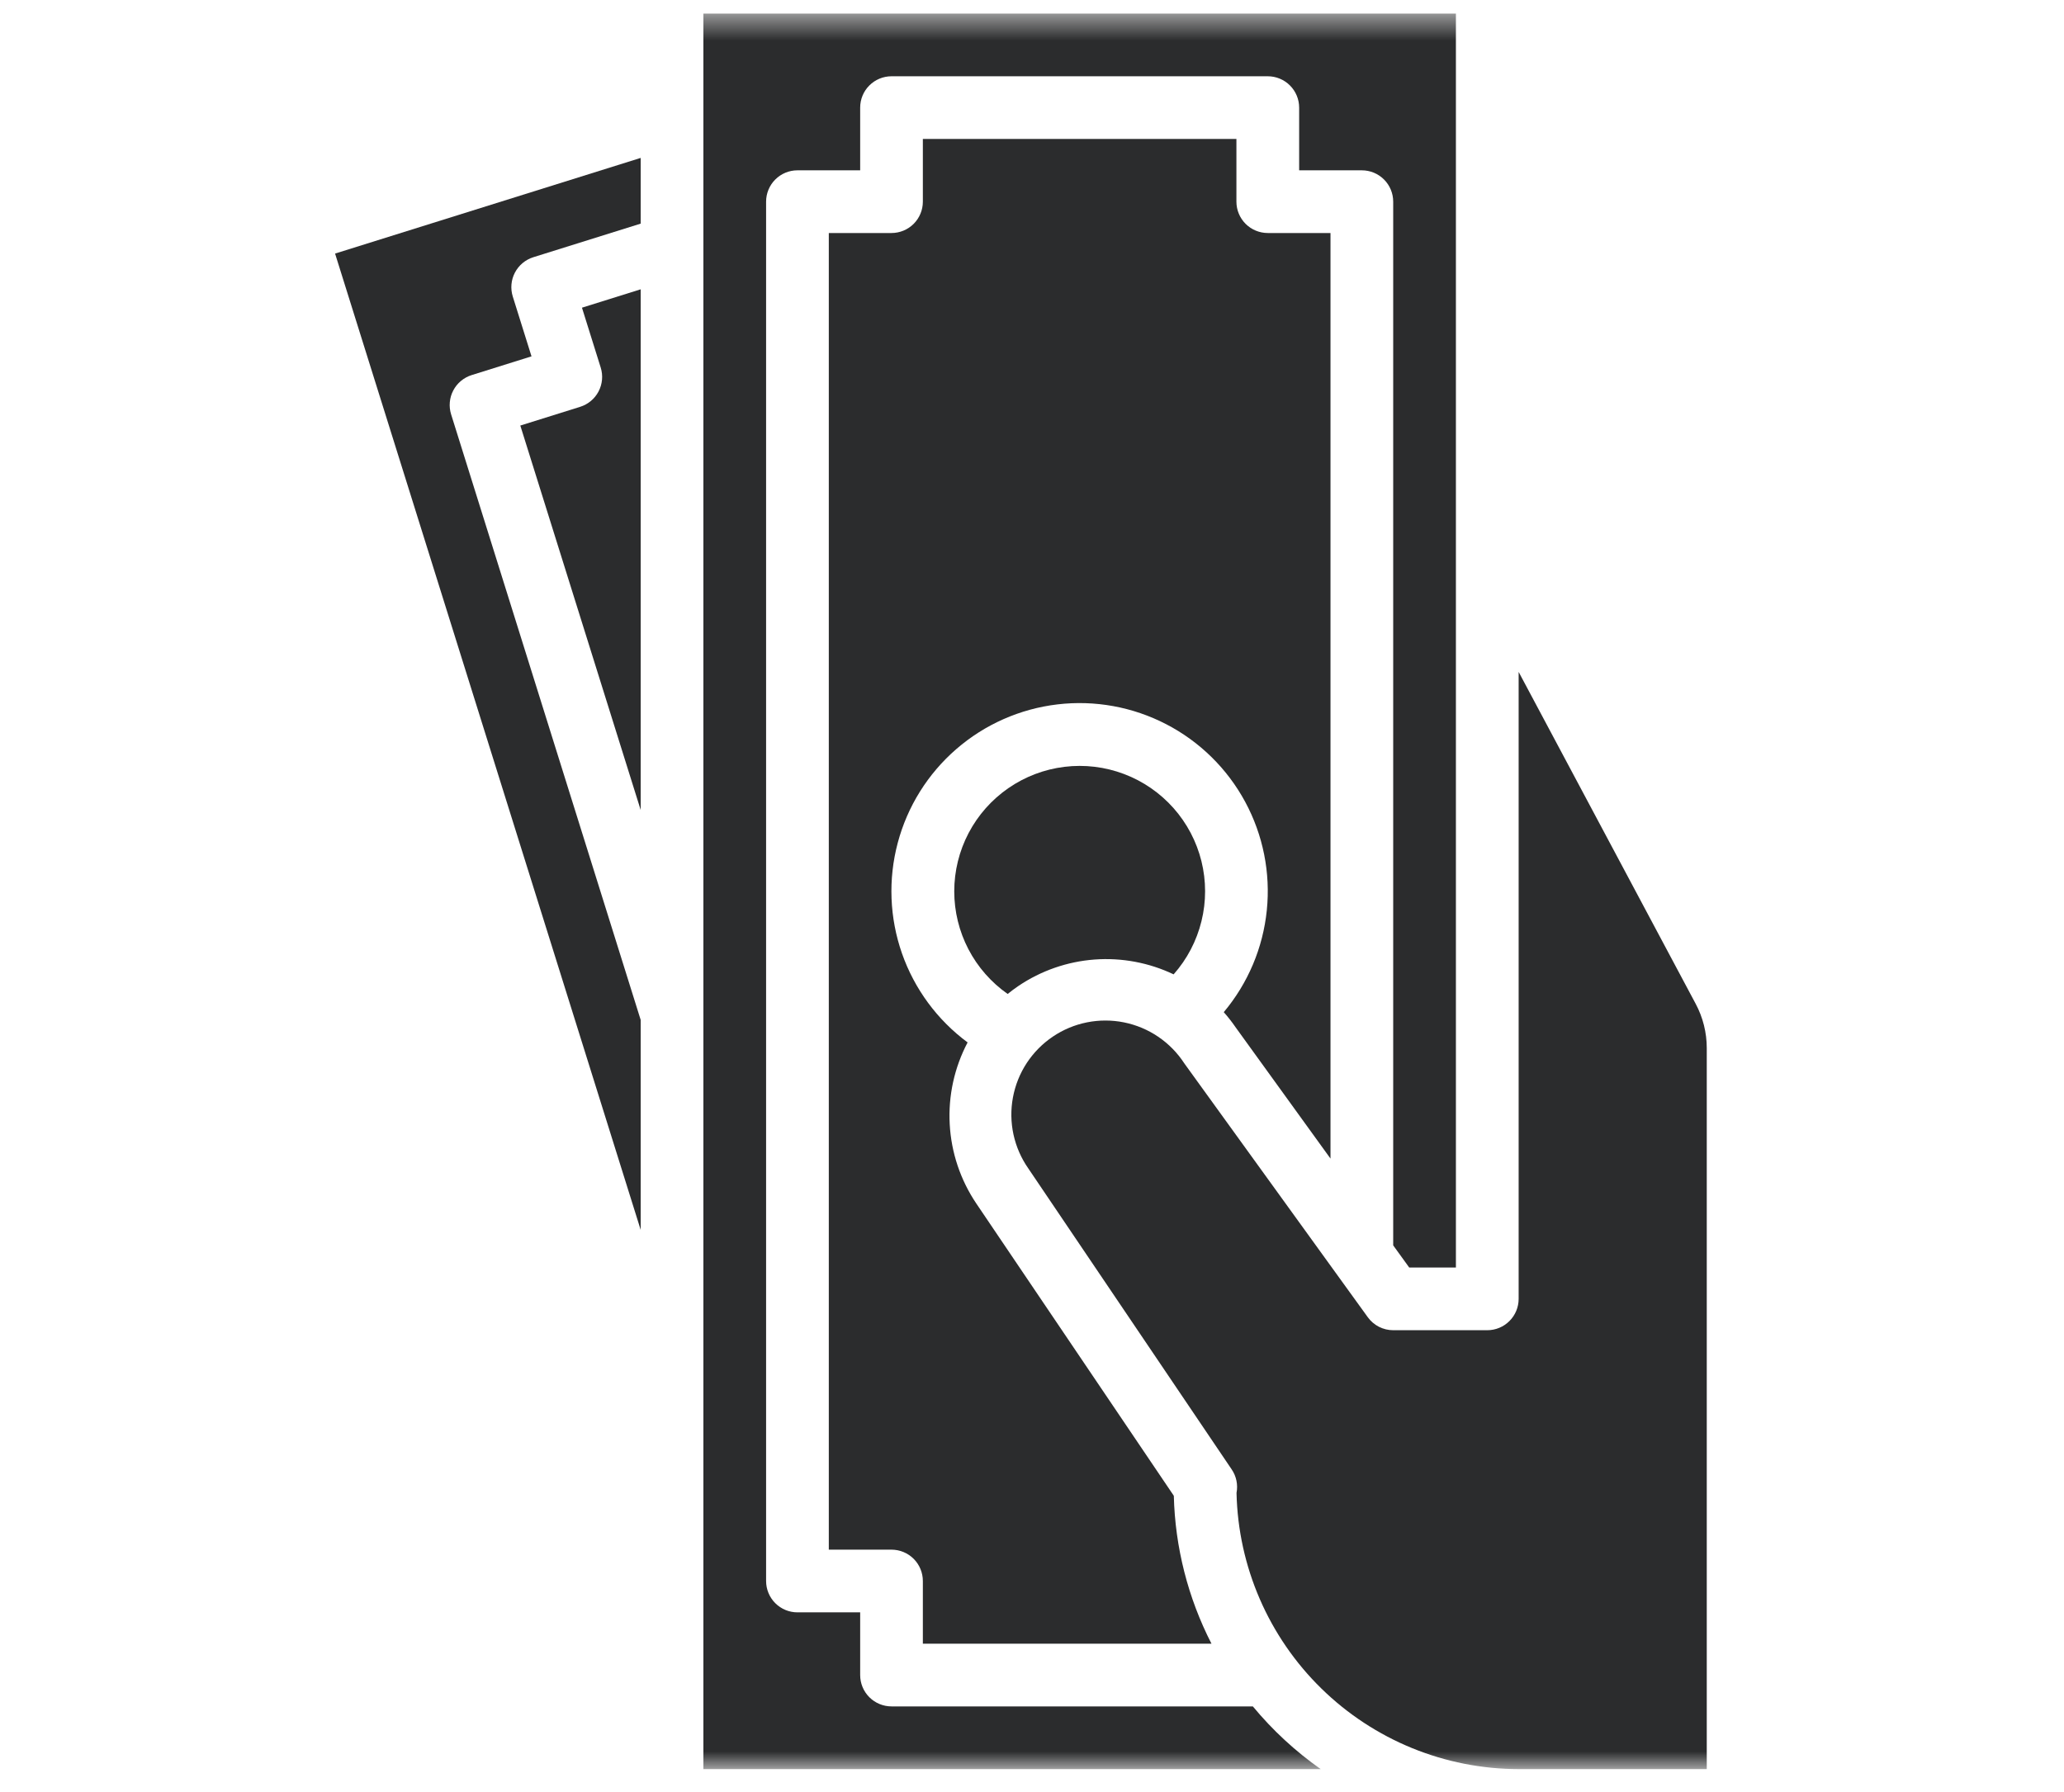
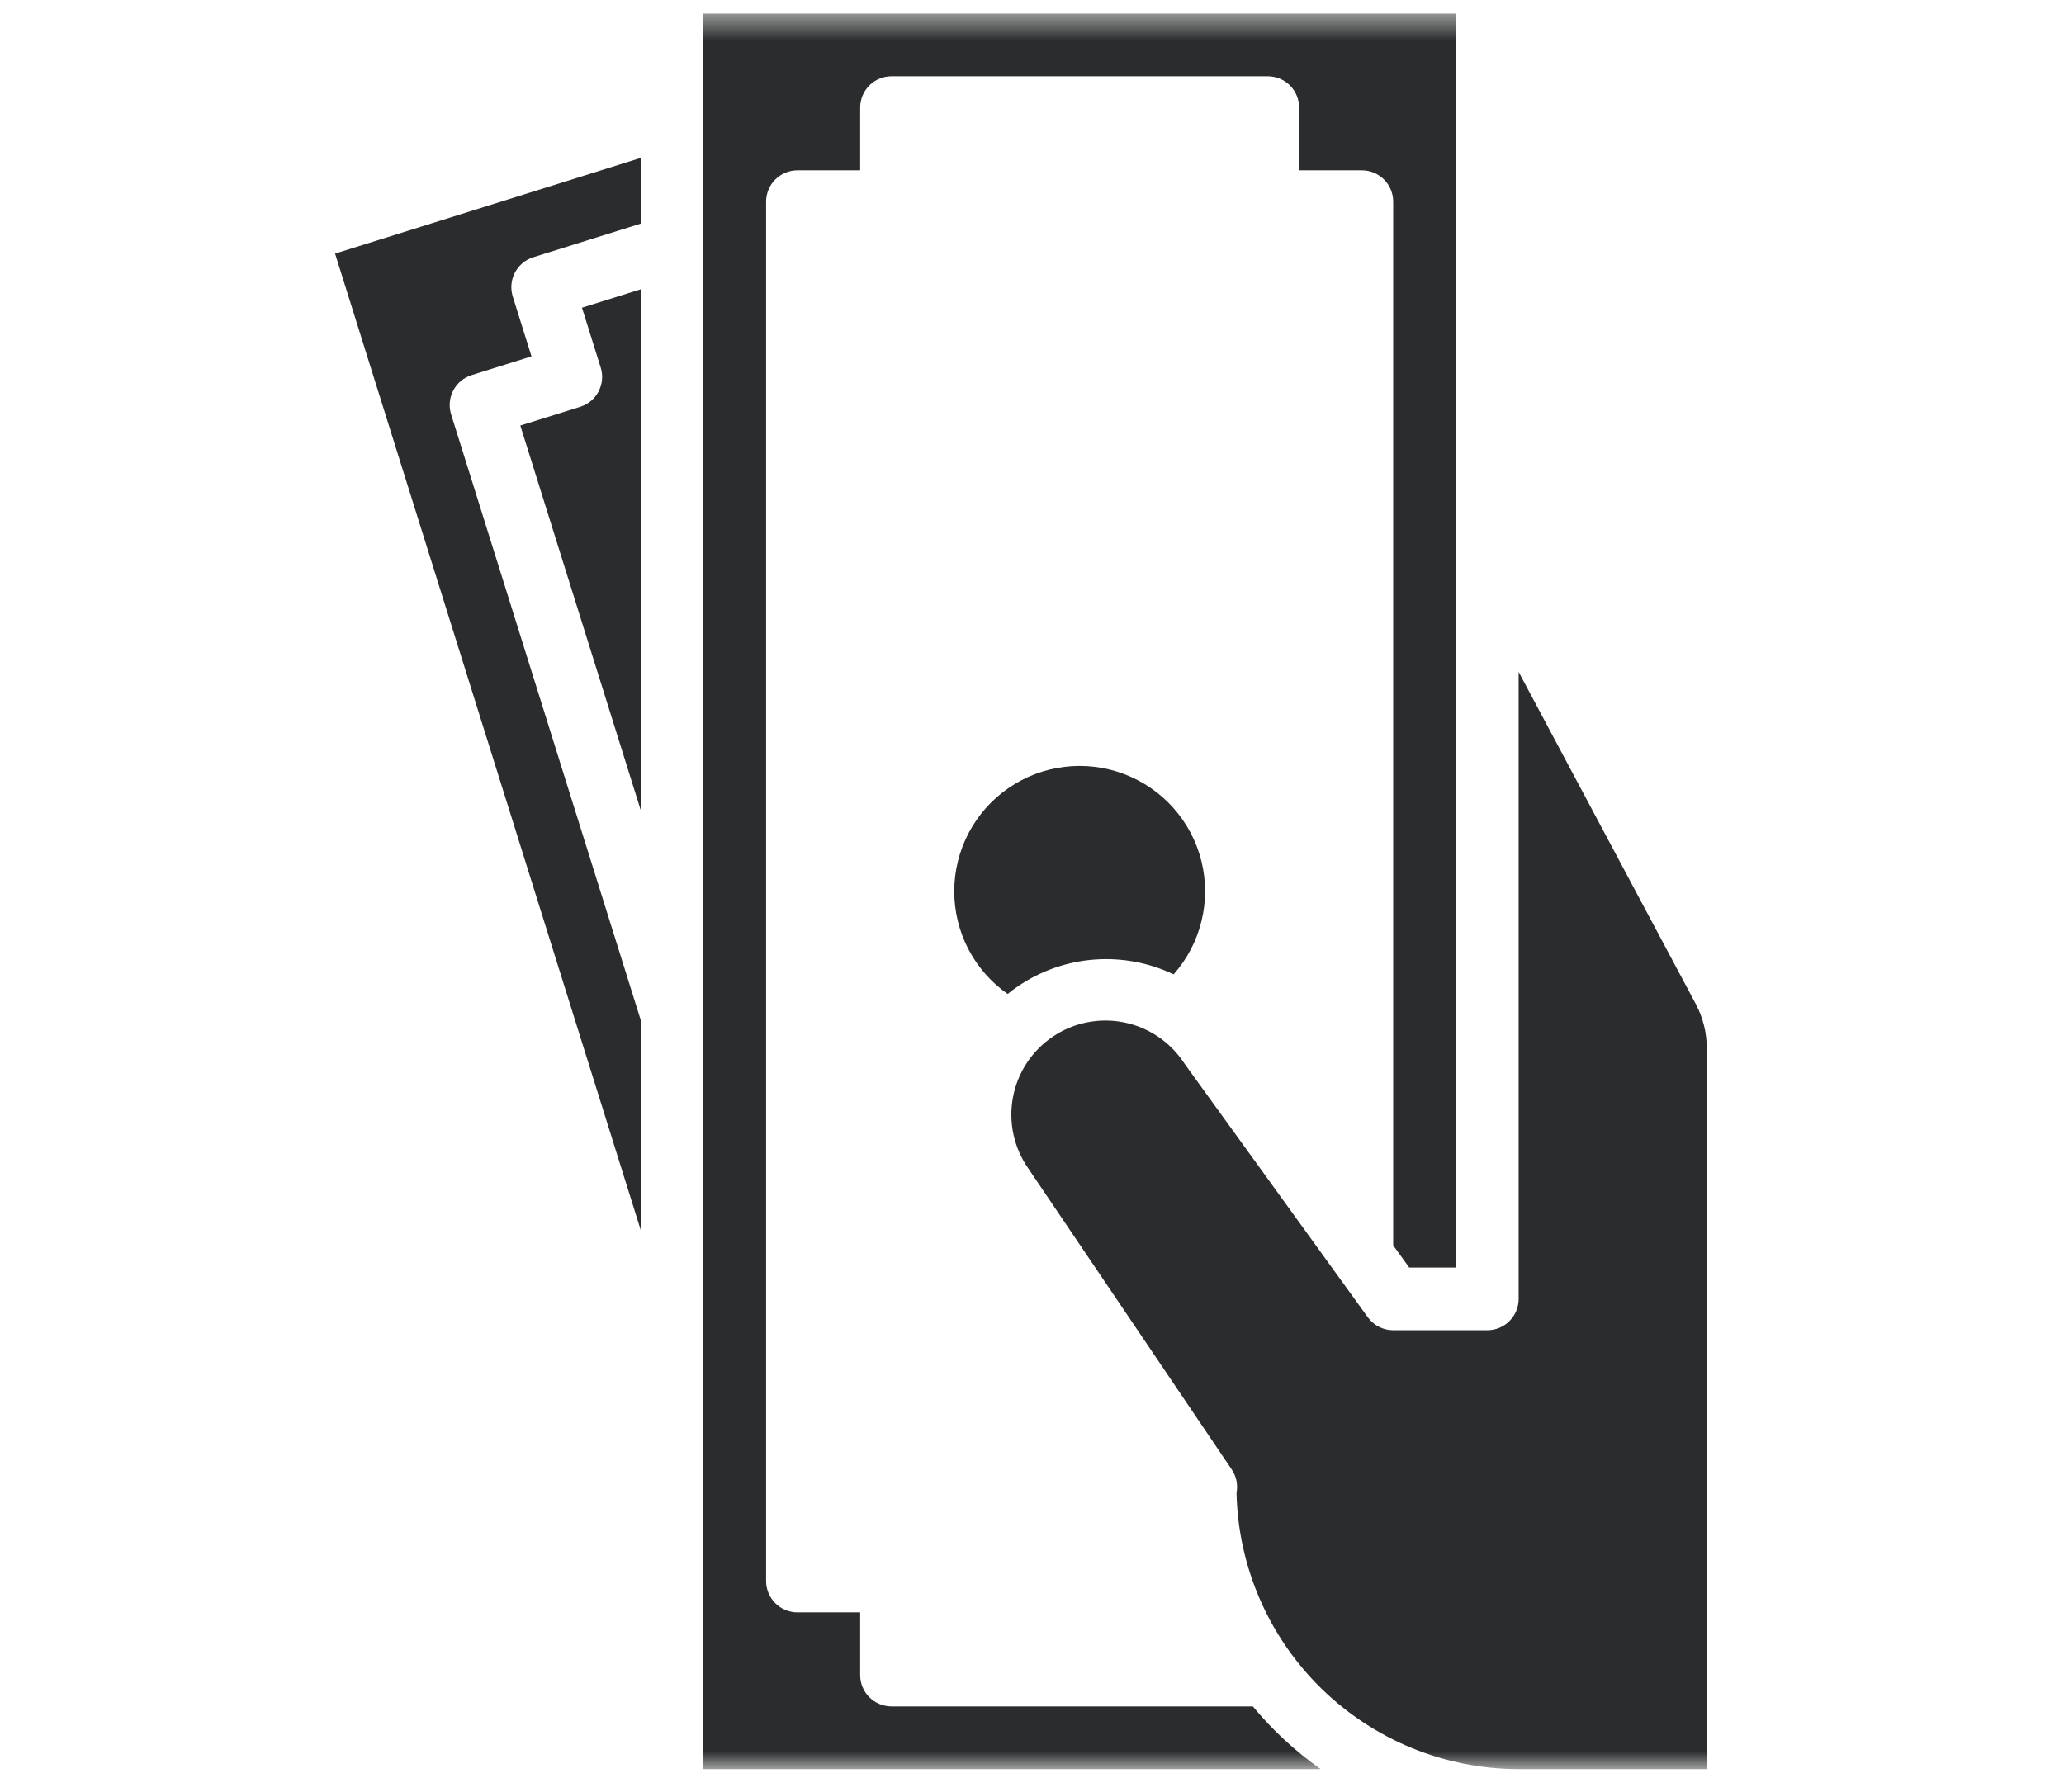
<svg xmlns="http://www.w3.org/2000/svg" fill="none" viewBox="0 0 76 66" height="66" width="76">
  <mask height="66" width="76" y="0" x="0" maskUnits="userSpaceOnUse" style="mask-type:luminance" id="mask0_1_22">
    <path fill="white" d="M75.5 0.5H0.5V65.155H75.5V0.5Z" />
  </mask>
  <g mask="url(#mask0_1_22)">
    <path fill="#2B2C2D" d="M22.119 13.537C22.211 13.829 22.182 14.145 22.04 14.417C21.898 14.688 21.654 14.892 21.362 14.983L19.159 15.673L23.591 29.832V10.655L21.429 11.332L22.119 13.537Z" />
    <path fill="#2B2C2D" d="M46.132 62.846H32.827C32.521 62.846 32.227 62.724 32.011 62.508C31.794 62.291 31.673 61.998 31.673 61.691V59.382H29.363C29.057 59.382 28.764 59.261 28.547 59.044C28.331 58.828 28.209 58.534 28.209 58.228V7.427C28.209 7.121 28.331 6.827 28.547 6.611C28.764 6.394 29.057 6.273 29.363 6.273H31.673V3.964C31.673 3.657 31.794 3.364 32.011 3.147C32.227 2.931 32.521 2.809 32.827 2.809H46.682C46.988 2.809 47.282 2.931 47.498 3.147C47.715 3.364 47.837 3.657 47.837 3.964V6.273H50.146C50.452 6.273 50.745 6.394 50.962 6.611C51.178 6.827 51.3 7.121 51.3 7.427V45.866L51.89 46.682H53.609V0.5H25.9V65.155H48.629C47.698 64.5 46.858 63.723 46.132 62.846Z" />
    <path fill="#2B2C2D" d="M23.591 45.296V37.563L16.611 15.261C16.566 15.116 16.549 14.964 16.563 14.813C16.576 14.662 16.619 14.515 16.69 14.381C16.76 14.246 16.856 14.127 16.972 14.03C17.089 13.933 17.223 13.859 17.368 13.814L19.571 13.124L18.881 10.92C18.79 10.628 18.818 10.311 18.96 10.04C19.102 9.768 19.346 9.565 19.638 9.473L23.591 8.236V5.816L12.338 9.339L23.591 45.296Z" />
-     <path fill="#2B2C2D" d="M45.505 37.846L48.991 42.67V8.582H46.682C46.376 8.582 46.082 8.46 45.865 8.244C45.649 8.027 45.527 7.734 45.527 7.427V5.118H33.981V7.427C33.981 7.734 33.86 8.027 33.643 8.244C33.427 8.46 33.133 8.582 32.827 8.582H30.518V57.073H32.827C33.133 57.073 33.427 57.195 33.643 57.411C33.86 57.628 33.981 57.922 33.981 58.228V60.537H44.609C43.743 58.849 43.269 56.986 43.222 55.089L35.95 44.326C35.365 43.458 35.026 42.448 34.97 41.403C34.913 40.358 35.141 39.318 35.629 38.392C34.513 37.566 33.671 36.423 33.212 35.113C32.754 33.803 32.699 32.385 33.056 31.043C33.412 29.701 34.164 28.497 35.213 27.588C36.262 26.678 37.56 26.105 38.939 25.942C40.317 25.779 41.713 26.034 42.945 26.674C44.178 27.313 45.189 28.309 45.849 29.53C46.509 30.752 46.787 32.143 46.646 33.524C46.506 34.906 45.954 36.213 45.061 37.277C45.221 37.457 45.369 37.648 45.505 37.846Z" />
    <path fill="#2B2C2D" d="M55.919 24.746V47.837C55.919 48.143 55.797 48.437 55.58 48.653C55.364 48.87 55.07 48.991 54.764 48.991H51.3C51.118 48.991 50.938 48.948 50.775 48.865C50.612 48.782 50.472 48.661 50.365 48.513L43.624 39.185C43.617 39.175 43.61 39.165 43.603 39.155C43.352 38.771 43.027 38.44 42.646 38.182C42.266 37.924 41.838 37.745 41.388 37.654C40.938 37.563 40.474 37.563 40.023 37.653C39.573 37.743 39.145 37.922 38.764 38.18C38.384 38.437 38.058 38.767 37.806 39.151C37.554 39.536 37.382 39.966 37.298 40.418C37.214 40.87 37.221 41.334 37.318 41.783C37.416 42.232 37.601 42.657 37.864 43.033L45.353 54.118C45.525 54.371 45.589 54.682 45.531 54.983C45.591 57.699 46.712 60.284 48.653 62.185C50.594 64.086 53.202 65.152 55.919 65.155H62.846V38.6C62.846 38.032 62.706 37.472 62.438 36.97L55.919 24.746Z" />
    <path fill="#2B2C2D" d="M35.137 32.828C35.137 33.569 35.316 34.3 35.658 34.958C36.001 35.616 36.496 36.181 37.104 36.607C37.232 36.504 37.364 36.404 37.502 36.311C38.335 35.749 39.3 35.414 40.302 35.339C41.304 35.265 42.308 35.453 43.215 35.885C43.711 35.325 44.062 34.653 44.24 33.927C44.419 33.201 44.418 32.443 44.239 31.717C44.059 30.991 43.706 30.32 43.21 29.761C42.714 29.202 42.089 28.771 41.39 28.507C40.691 28.242 39.938 28.151 39.196 28.242C38.454 28.332 37.745 28.602 37.13 29.027C36.515 29.452 36.012 30.02 35.665 30.682C35.318 31.344 35.137 32.08 35.137 32.828Z" />
  </g>
</svg>